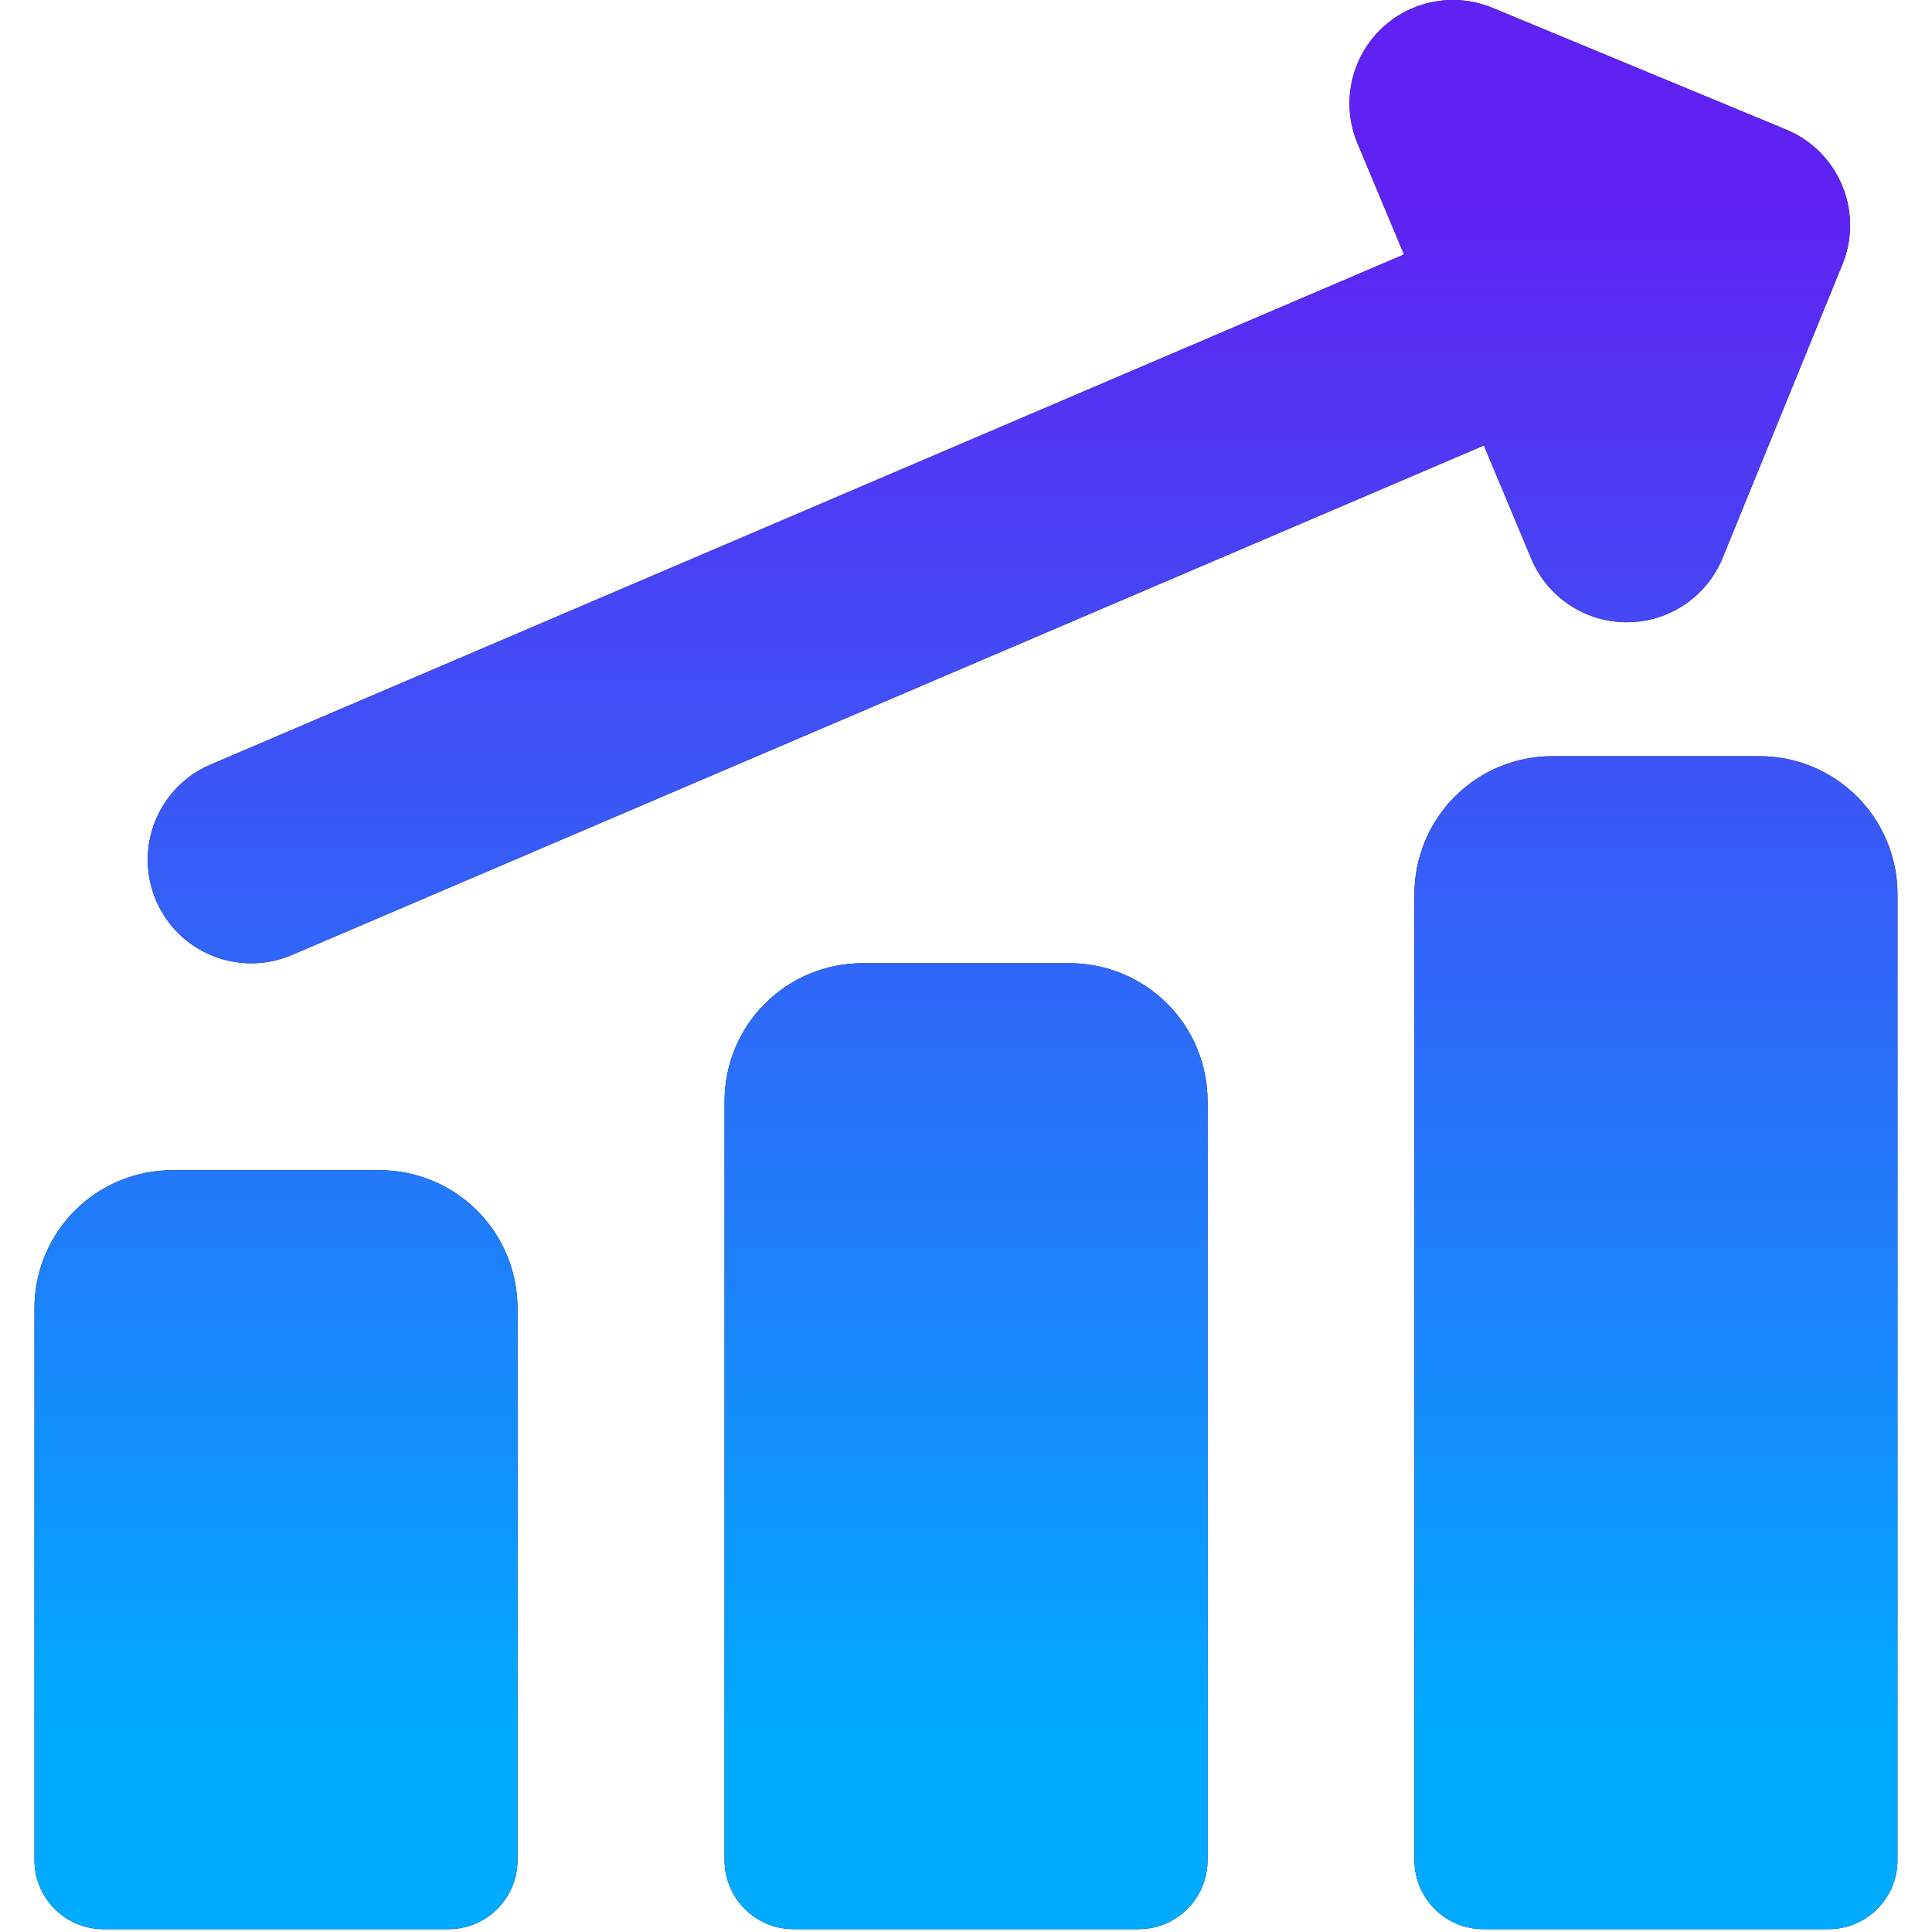
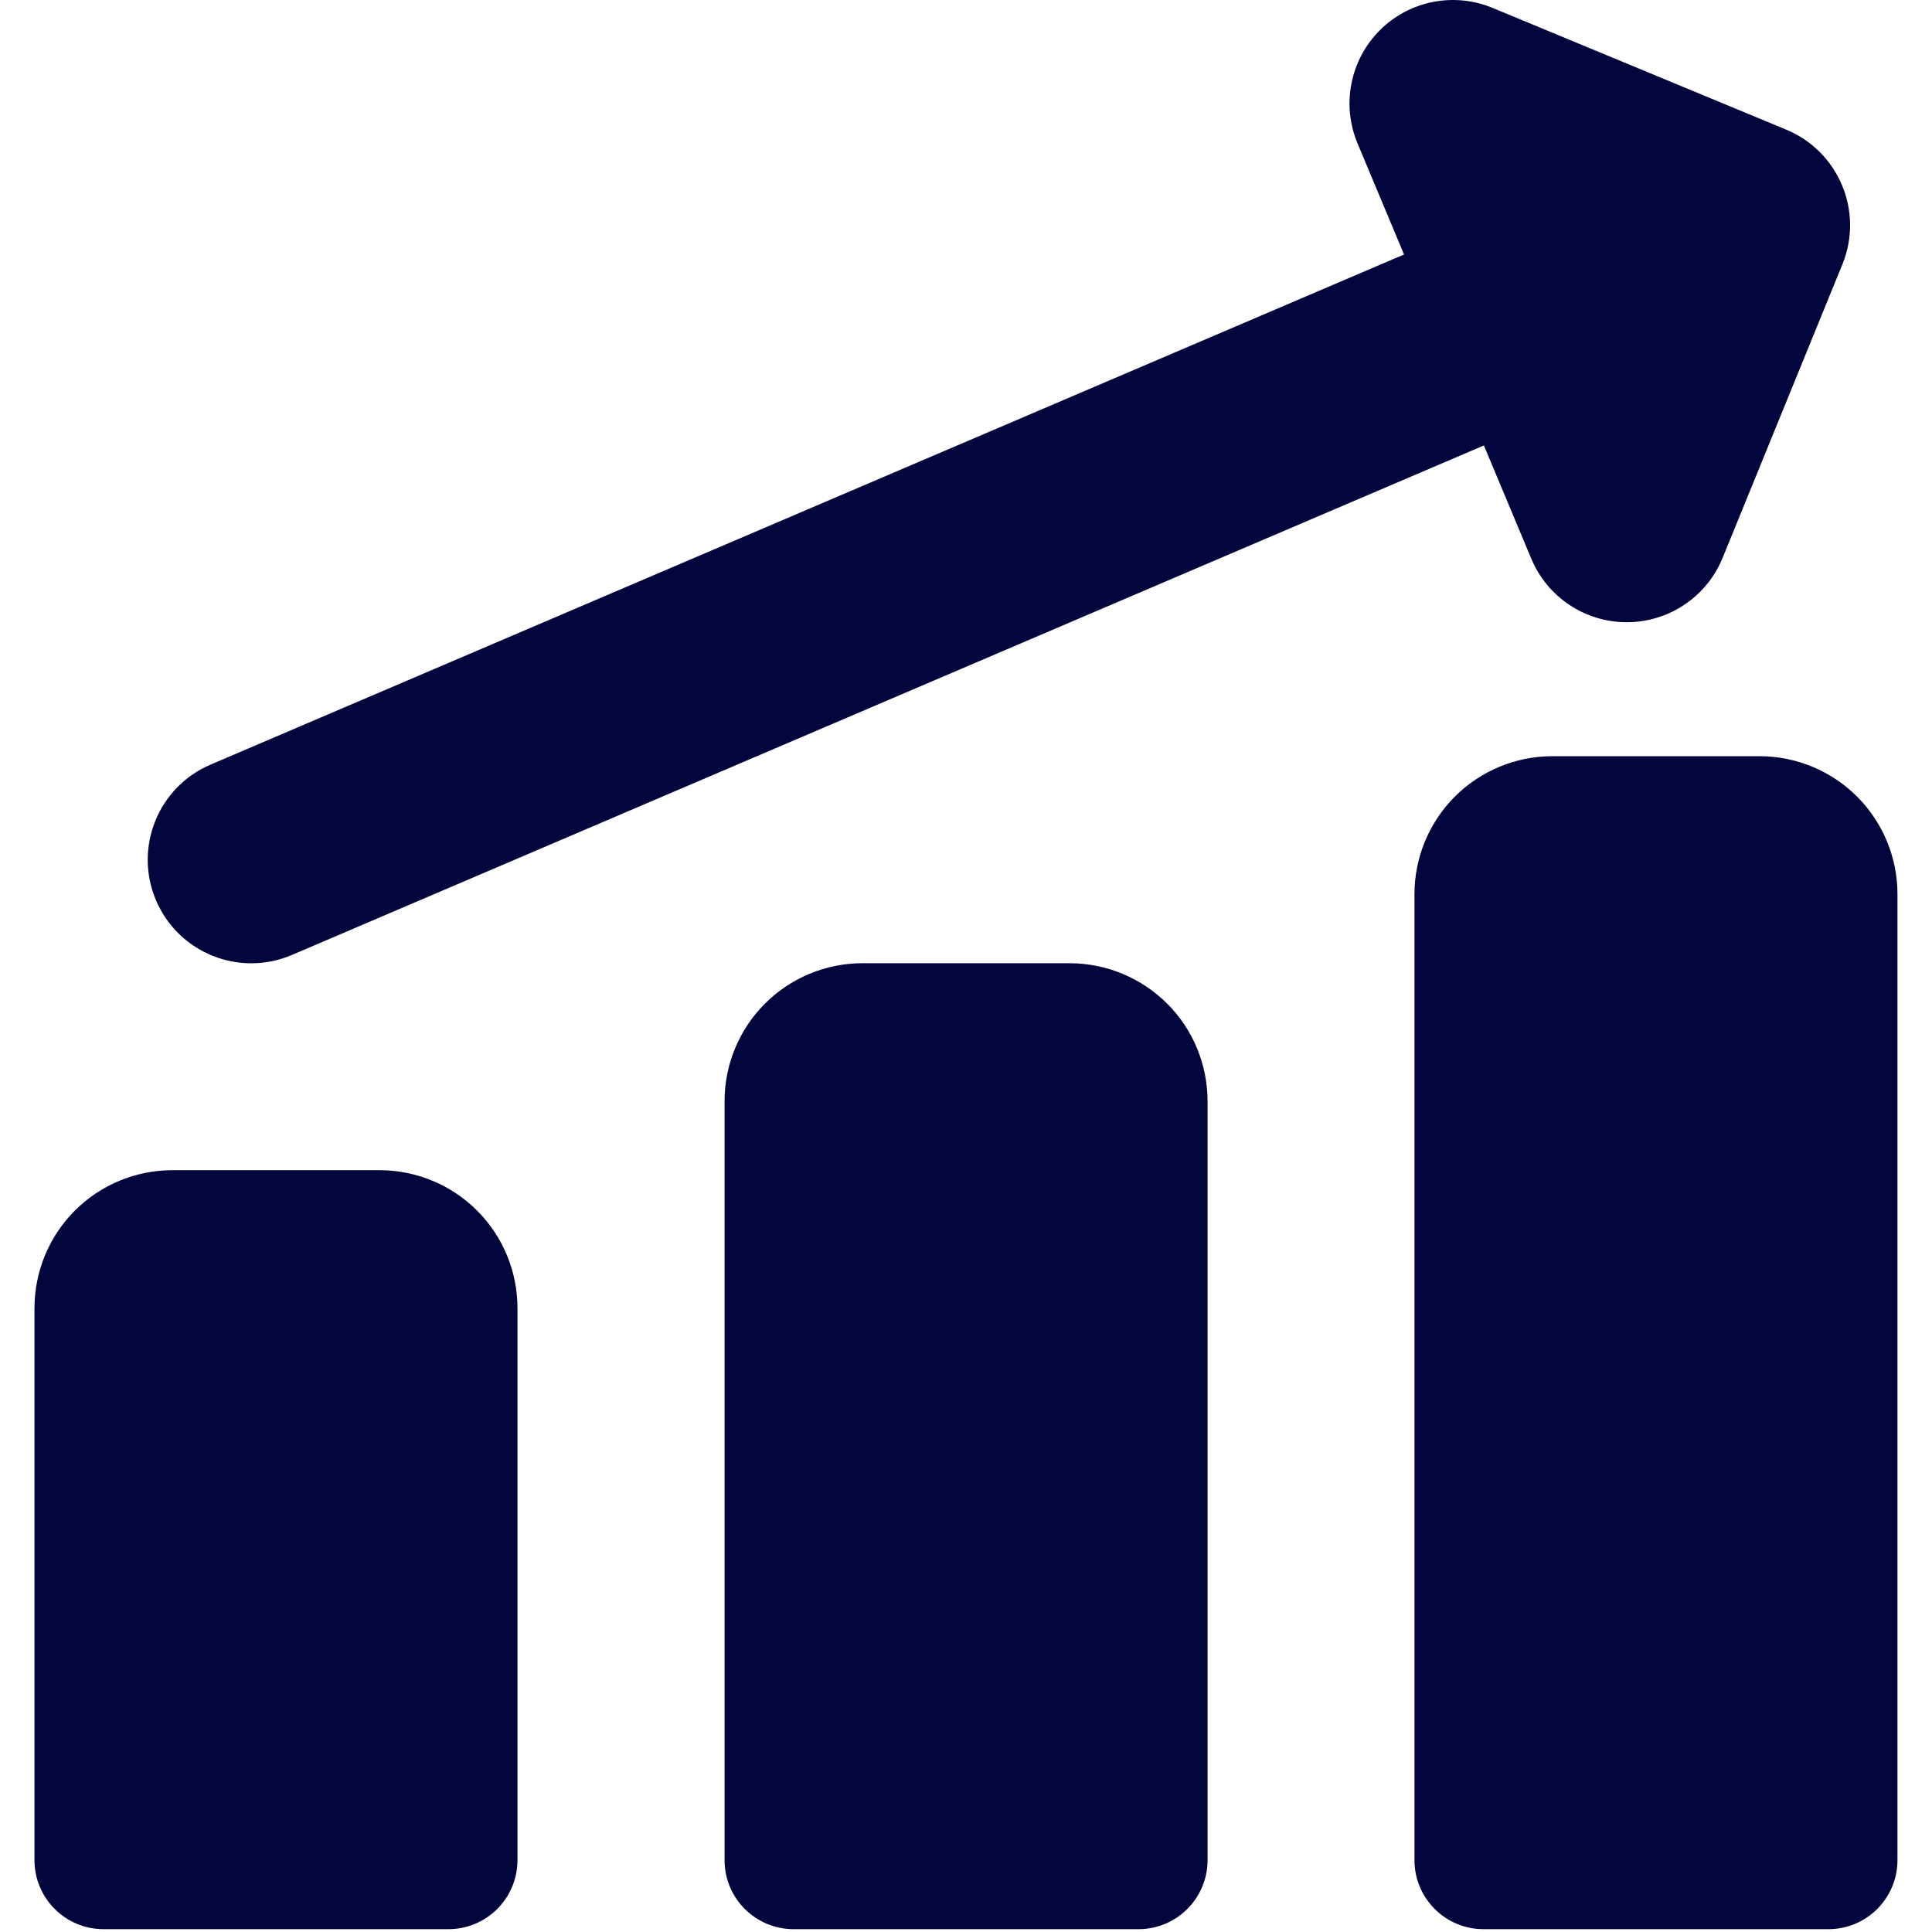
<svg xmlns="http://www.w3.org/2000/svg" fill="none" viewBox="0 0 32 32" id="Graph-Bar-Increase--Streamline-Core" height="32" width="32">
  <g clip-path="url(#clip0_1_551)">
    <path id="Union" fill="#03053D" fill-rule="evenodd" d="M22.851 0.504c0.49 -0.492 1.229 -0.639 1.871 -0.373L29.585 2.147c0.871 0.361 1.287 1.358 0.931 2.231l-1.984 4.862c-0.262 0.642 -0.886 1.063 -1.58 1.066 -0.694 0.003 -1.321 -0.412 -1.589 -1.052l-0.785 -1.876 -19.743 8.439c-0.871 0.372 -1.878 -0.032 -2.25 -0.903 -0.372 -0.871 0.032 -1.878 0.903 -2.25l19.767 -8.449 -0.77 -1.84c-0.268 -0.641 -0.123 -1.38 0.367 -1.872ZM29.143 12.525c0.606 0 1.188 0.241 1.616 0.669 0.429 0.429 0.669 1.01 0.669 1.616v16c0 0.631 -0.512 1.143 -1.143 1.143h-5.714c-0.631 0 -1.143 -0.512 -1.143 -1.143V14.81c0 -0.606 0.241 -1.188 0.669 -1.616 0.429 -0.429 1.01 -0.669 1.616 -0.669h3.429ZM19.331 16.623c-0.429 -0.429 -1.01 -0.669 -1.616 -0.669h-3.429c-0.606 0 -1.188 0.241 -1.616 0.669 -0.429 0.429 -0.669 1.01 -0.669 1.616v12.571c0 0.631 0.512 1.143 1.143 1.143h5.714c0.631 0 1.143 -0.512 1.143 -1.143V18.239c0 -0.606 -0.241 -1.188 -0.669 -1.616ZM6.286 19.382c0.606 0 1.188 0.241 1.616 0.669 0.429 0.429 0.669 1.01 0.669 1.616v9.143c0 0.631 -0.512 1.143 -1.143 1.143H1.714c-0.631 0 -1.143 -0.512 -1.143 -1.143V21.667c0 -0.606 0.241 -1.188 0.669 -1.616 0.429 -0.429 1.01 -0.669 1.616 -0.669h3.429Z" clip-rule="evenodd" stroke-width="2.286" />
-     <path id="Union" fill="url(#paint0_linear_1_551)" fill-rule="evenodd" d="M22.851 0.504c0.49 -0.492 1.229 -0.639 1.871 -0.373L29.585 2.147c0.871 0.361 1.287 1.358 0.931 2.231l-1.984 4.862c-0.262 0.642 -0.886 1.063 -1.58 1.066 -0.694 0.003 -1.321 -0.412 -1.589 -1.052l-0.785 -1.876 -19.743 8.439c-0.871 0.372 -1.878 -0.032 -2.25 -0.903 -0.372 -0.871 0.032 -1.878 0.903 -2.25l19.767 -8.449 -0.77 -1.84c-0.268 -0.641 -0.123 -1.38 0.367 -1.872ZM29.143 12.525c0.606 0 1.188 0.241 1.616 0.669 0.429 0.429 0.669 1.01 0.669 1.616v16c0 0.631 -0.512 1.143 -1.143 1.143h-5.714c-0.631 0 -1.143 -0.512 -1.143 -1.143V14.81c0 -0.606 0.241 -1.188 0.669 -1.616 0.429 -0.429 1.01 -0.669 1.616 -0.669h3.429ZM19.331 16.623c-0.429 -0.429 -1.01 -0.669 -1.616 -0.669h-3.429c-0.606 0 -1.188 0.241 -1.616 0.669 -0.429 0.429 -0.669 1.01 -0.669 1.616v12.571c0 0.631 0.512 1.143 1.143 1.143h5.714c0.631 0 1.143 -0.512 1.143 -1.143V18.239c0 -0.606 -0.241 -1.188 -0.669 -1.616ZM6.286 19.382c0.606 0 1.188 0.241 1.616 0.669 0.429 0.429 0.669 1.01 0.669 1.616v9.143c0 0.631 -0.512 1.143 -1.143 1.143H1.714c-0.631 0 -1.143 -0.512 -1.143 -1.143V21.667c0 -0.606 0.241 -1.188 0.669 -1.616 0.429 -0.429 1.01 -0.669 1.616 -0.669h3.429Z" clip-rule="evenodd" stroke-width="2.286" />
  </g>
  <defs>
    <linearGradient id="paint0_linear_1_551" x1="16" y1="3.299" x2="16" y2="28.701" gradientUnits="userSpaceOnUse">
      <stop stop-color="#6022F2" />
      <stop offset="1" stop-color="#00AAFF" />
    </linearGradient>
    <clipPath id="clip0_1_551">
      <rect width="32" height="32" fill="white" />
    </clipPath>
  </defs>
</svg>